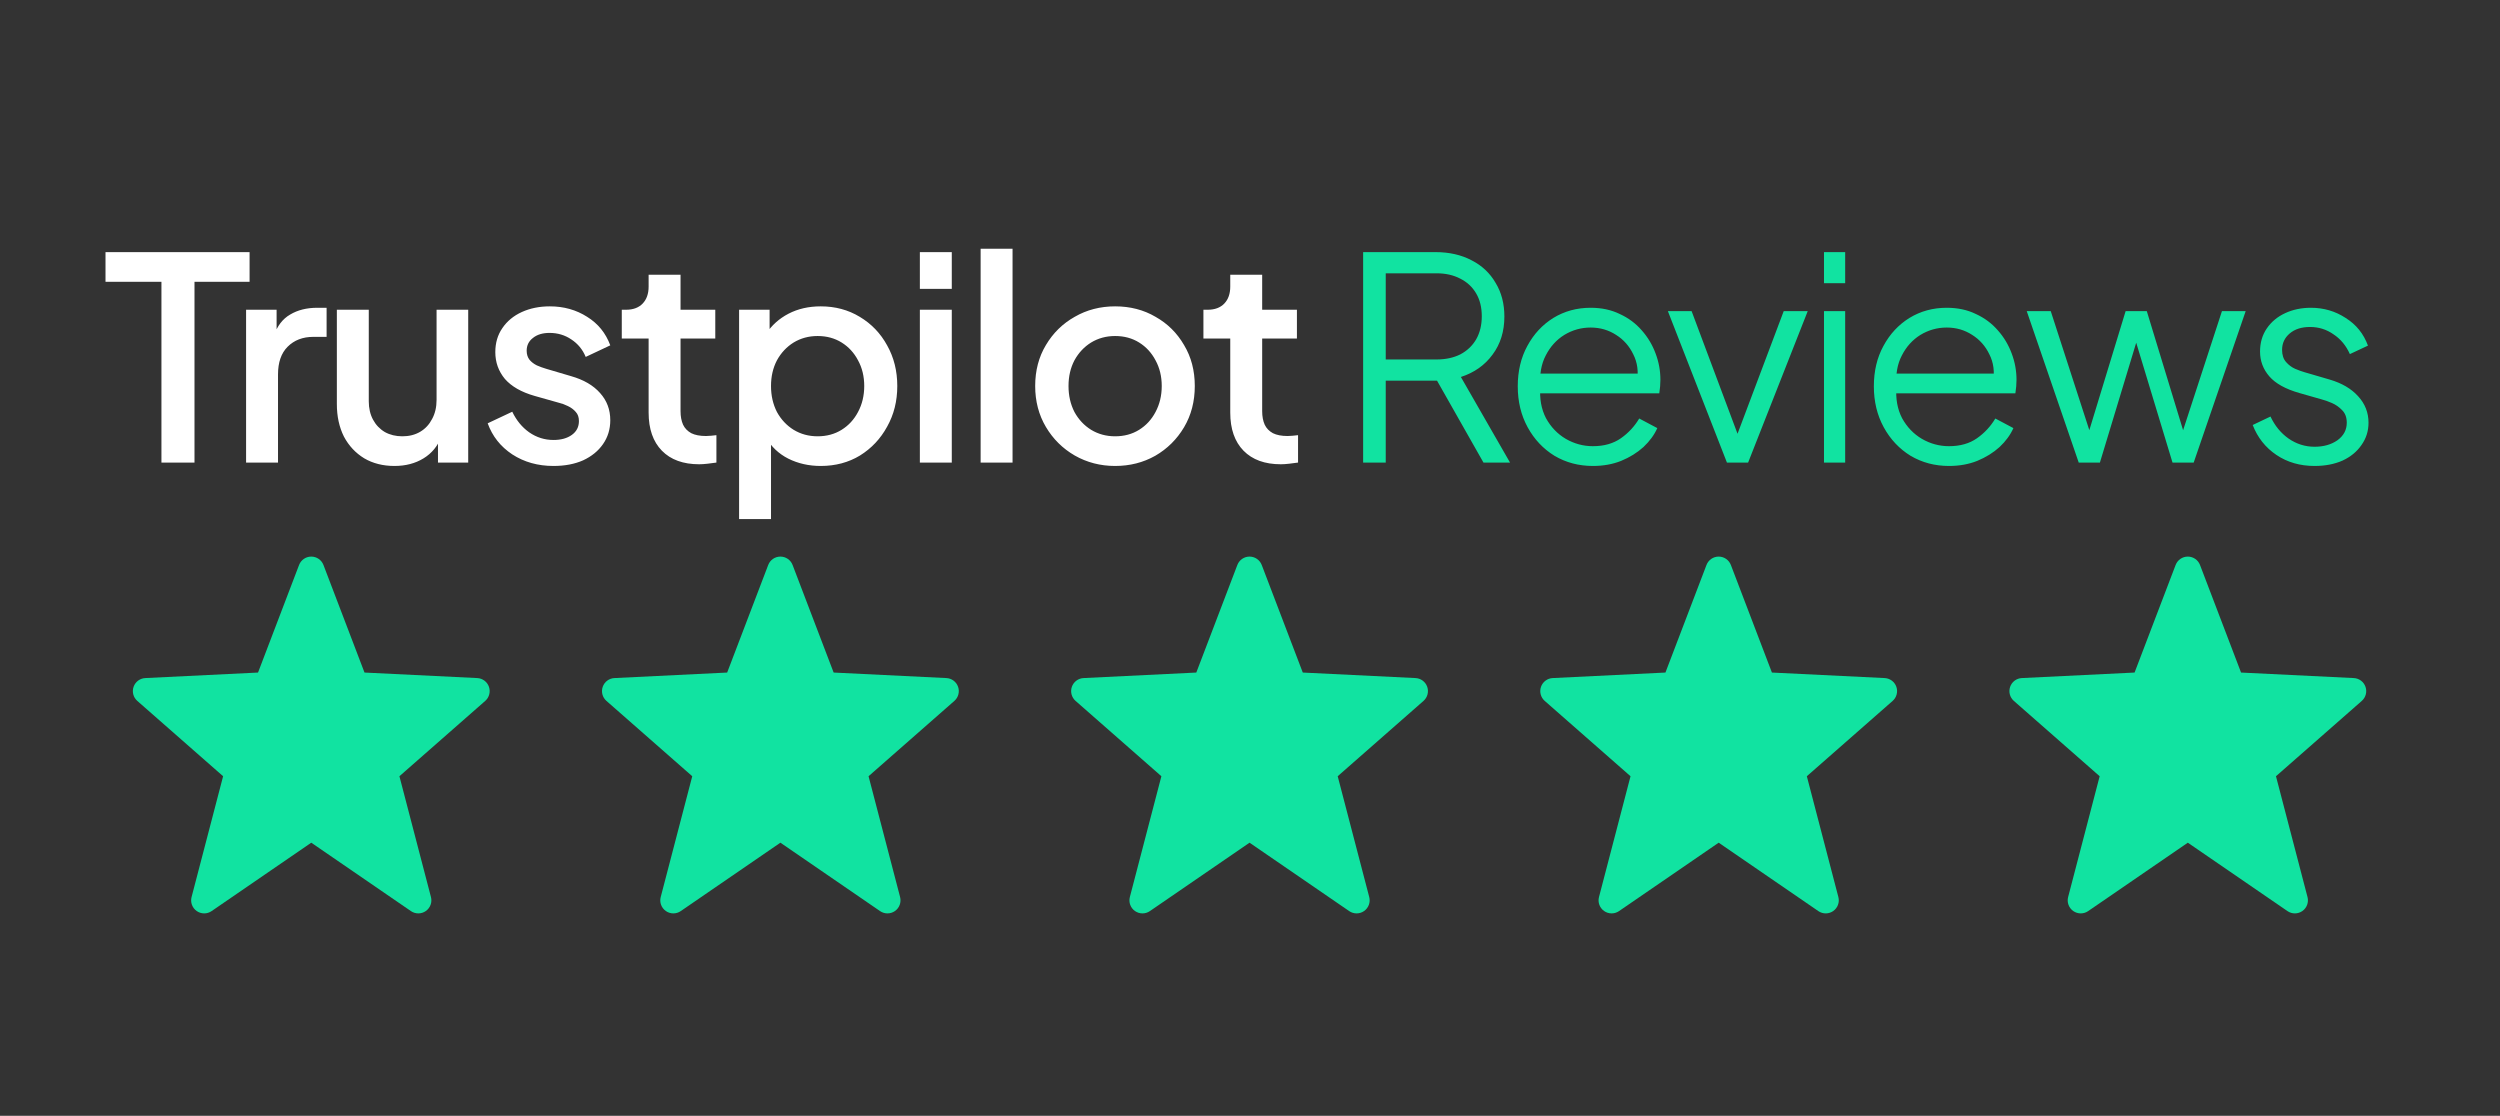
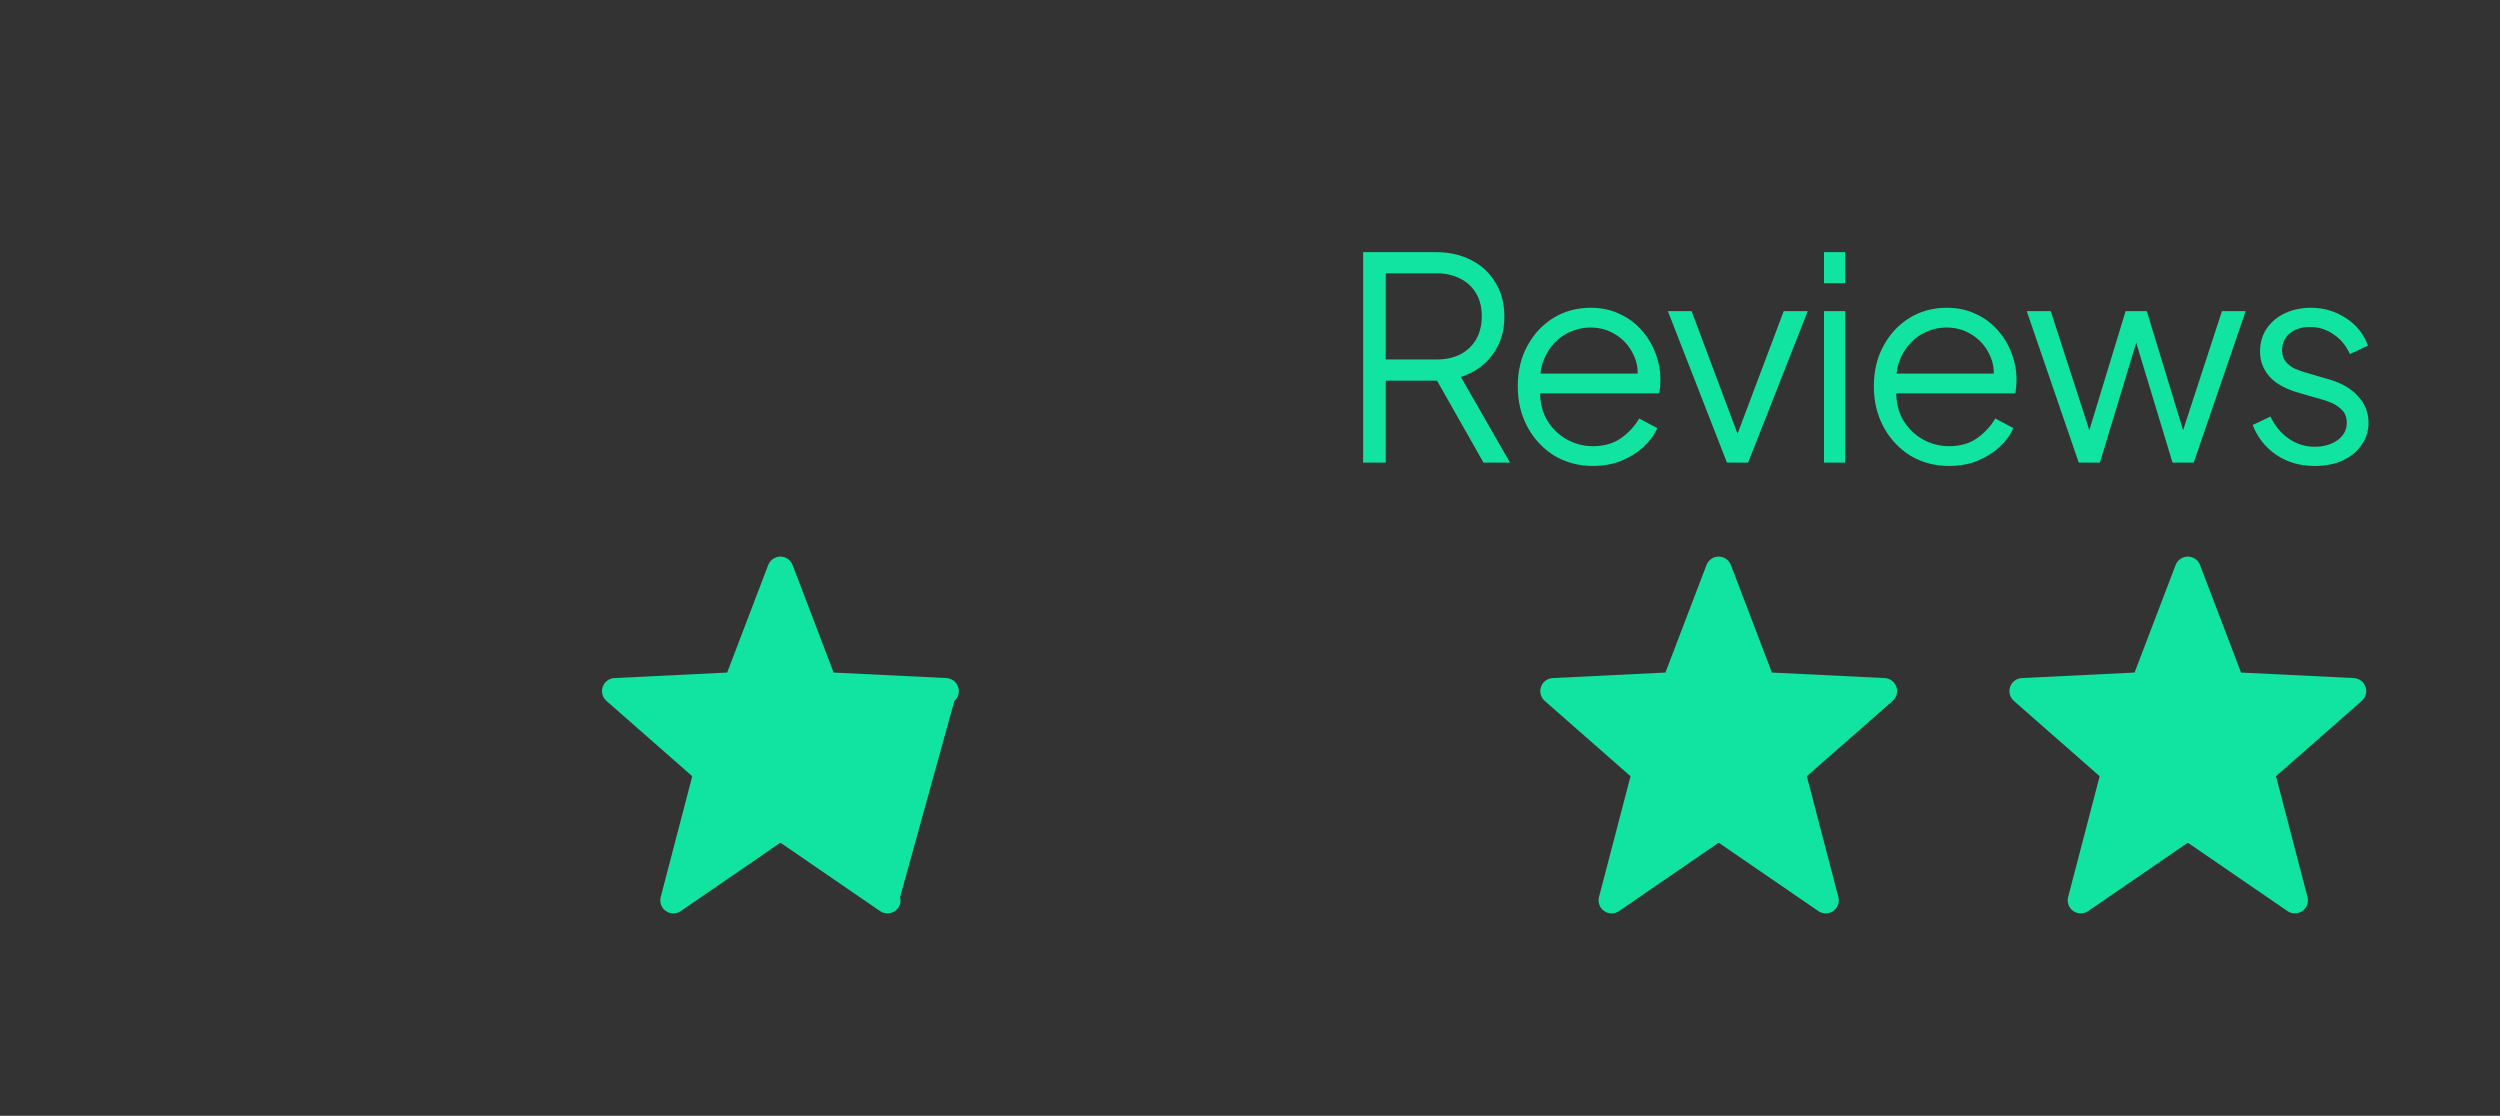
<svg xmlns="http://www.w3.org/2000/svg" width="708" height="316" viewBox="0 0 708 316" fill="none">
  <rect x="0" y="0" width="708" height="316" fill="#333333" stroke="none" />
-   <path d="M45.72 131V79.8H29.88V71.4H70.68V79.8H55.08V131H45.72ZM69.692 131V87.72H78.332V96.44L77.532 95.16C78.493 92.333 80.039 90.307 82.172 89.08C84.306 87.8 86.866 87.16 89.853 87.16H92.493V95.4H88.733C85.746 95.4 83.319 96.333 81.453 98.2C79.639 100.013 78.733 102.627 78.733 106.04V131H69.692ZM111.717 131.96C108.464 131.96 105.61 131.24 103.157 129.8C100.704 128.307 98.784 126.253 97.397 123.64C96.064 120.973 95.397 117.907 95.397 114.44V87.72H104.437V113.64C104.437 115.613 104.837 117.347 105.637 118.84C106.437 120.333 107.557 121.507 108.997 122.36C110.437 123.16 112.09 123.56 113.957 123.56C115.877 123.56 117.557 123.133 118.997 122.28C120.437 121.427 121.557 120.227 122.357 118.68C123.21 117.133 123.637 115.32 123.637 113.24V87.72H132.597V131H124.037V122.52L124.997 123.64C123.984 126.307 122.304 128.36 119.957 129.8C117.61 131.24 114.864 131.96 111.717 131.96ZM156.752 131.96C152.325 131.96 148.432 130.867 145.072 128.68C141.765 126.493 139.445 123.56 138.112 119.88L145.072 116.6C146.245 119.053 147.845 121 149.872 122.44C151.952 123.88 154.245 124.6 156.752 124.6C158.885 124.6 160.619 124.12 161.952 123.16C163.285 122.2 163.952 120.893 163.952 119.24C163.952 118.173 163.659 117.32 163.072 116.68C162.485 115.987 161.739 115.427 160.832 115C159.979 114.573 159.099 114.253 158.192 114.04L151.392 112.12C147.659 111.053 144.859 109.453 142.992 107.32C141.179 105.133 140.272 102.6 140.272 99.72C140.272 97.107 140.939 94.84 142.272 92.92C143.605 90.947 145.445 89.427 147.792 88.36C150.139 87.293 152.779 86.76 155.712 86.76C159.659 86.76 163.179 87.747 166.272 89.72C169.365 91.64 171.552 94.333 172.832 97.8L165.872 101.08C165.019 99 163.659 97.347 161.792 96.12C159.979 94.893 157.925 94.28 155.632 94.28C153.659 94.28 152.085 94.76 150.912 95.72C149.739 96.627 149.152 97.827 149.152 99.32C149.152 100.333 149.419 101.187 149.952 101.88C150.485 102.52 151.179 103.053 152.032 103.48C152.885 103.853 153.765 104.173 154.672 104.44L161.712 106.52C165.285 107.533 168.032 109.133 169.952 111.32C171.872 113.453 172.832 116.013 172.832 119C172.832 121.56 172.139 123.827 170.752 125.8C169.419 127.72 167.552 129.24 165.152 130.36C162.752 131.427 159.952 131.96 156.752 131.96ZM198.009 131.48C193.476 131.48 189.956 130.2 187.449 127.64C184.943 125.08 183.689 121.48 183.689 116.84V95.88H176.089V87.72H177.289C179.316 87.72 180.889 87.133 182.009 85.96C183.129 84.787 183.689 83.187 183.689 81.16V77.8H192.729V87.72H202.569V95.88H192.729V116.44C192.729 117.933 192.969 119.213 193.449 120.28C193.929 121.293 194.703 122.093 195.769 122.68C196.836 123.213 198.223 123.48 199.929 123.48C200.356 123.48 200.836 123.453 201.369 123.4C201.903 123.347 202.409 123.293 202.889 123.24V131C202.143 131.107 201.316 131.213 200.409 131.32C199.503 131.427 198.703 131.48 198.009 131.48ZM209.311 147V87.72H217.951V96.68L216.911 94.6C218.511 92.147 220.645 90.227 223.311 88.84C225.978 87.453 229.018 86.76 232.431 86.76C236.538 86.76 240.218 87.747 243.471 89.72C246.778 91.693 249.365 94.387 251.231 97.8C253.151 101.213 254.111 105.053 254.111 109.32C254.111 113.587 253.151 117.427 251.231 120.84C249.365 124.253 246.805 126.973 243.551 129C240.298 130.973 236.591 131.96 232.431 131.96C229.071 131.96 226.005 131.267 223.231 129.88C220.511 128.493 218.405 126.493 216.911 123.88L218.351 122.2V147H209.311ZM231.551 123.56C234.111 123.56 236.378 122.947 238.351 121.72C240.325 120.493 241.871 118.813 242.991 116.68C244.165 114.493 244.751 112.04 244.751 109.32C244.751 106.6 244.165 104.173 242.991 102.04C241.871 99.907 240.325 98.227 238.351 97C236.378 95.773 234.111 95.16 231.551 95.16C229.045 95.16 226.778 95.773 224.751 97C222.778 98.227 221.205 99.907 220.031 102.04C218.911 104.173 218.351 106.6 218.351 109.32C218.351 112.04 218.911 114.493 220.031 116.68C221.205 118.813 222.778 120.493 224.751 121.72C226.778 122.947 229.045 123.56 231.551 123.56ZM260.505 131V87.72H269.545V131H260.505ZM260.505 81.8V71.4H269.545V81.8H260.505ZM277.714 131V70.44H286.754V131H277.714ZM315.804 131.96C311.644 131.96 307.83 130.973 304.364 129C300.95 127.027 298.23 124.333 296.204 120.92C294.177 117.507 293.164 113.64 293.164 109.32C293.164 104.947 294.177 101.08 296.204 97.72C298.23 94.307 300.95 91.64 304.364 89.72C307.777 87.747 311.59 86.76 315.804 86.76C320.07 86.76 323.884 87.747 327.244 89.72C330.657 91.64 333.35 94.307 335.324 97.72C337.35 101.08 338.364 104.947 338.364 109.32C338.364 113.693 337.35 117.587 335.324 121C333.297 124.413 330.577 127.107 327.164 129.08C323.75 131 319.964 131.96 315.804 131.96ZM315.804 123.56C318.364 123.56 320.63 122.947 322.604 121.72C324.577 120.493 326.124 118.813 327.244 116.68C328.417 114.493 329.004 112.04 329.004 109.32C329.004 106.6 328.417 104.173 327.244 102.04C326.124 99.907 324.577 98.227 322.604 97C320.63 95.773 318.364 95.16 315.804 95.16C313.297 95.16 311.03 95.773 309.004 97C307.03 98.227 305.457 99.907 304.284 102.04C303.164 104.173 302.604 106.6 302.604 109.32C302.604 112.04 303.164 114.493 304.284 116.68C305.457 118.813 307.03 120.493 309.004 121.72C311.03 122.947 313.297 123.56 315.804 123.56ZM362.728 131.48C358.195 131.48 354.675 130.2 352.168 127.64C349.661 125.08 348.408 121.48 348.408 116.84V95.88H340.808V87.72H342.008C344.035 87.72 345.608 87.133 346.728 85.96C347.848 84.787 348.408 83.187 348.408 81.16V77.8H357.448V87.72H367.288V95.88H357.448V116.44C357.448 117.933 357.688 119.213 358.168 120.28C358.648 121.293 359.421 122.093 360.488 122.68C361.555 123.213 362.941 123.48 364.648 123.48C365.075 123.48 365.555 123.453 366.088 123.4C366.621 123.347 367.128 123.293 367.608 123.24V131C366.861 131.107 366.035 131.213 365.128 131.32C364.221 131.427 363.421 131.48 362.728 131.48Z" fill="white" />
  <path d="M386.04 131V71.4H406.52C410.413 71.4 413.827 72.173 416.76 73.72C419.693 75.213 421.96 77.347 423.56 80.12C425.213 82.84 426.04 86.013 426.04 89.64C426.04 93.853 424.92 97.453 422.68 100.44C420.493 103.427 417.507 105.533 413.72 106.76L427.64 131H420.12L405.56 105.32L409.88 107.8H392.44V131H386.04ZM392.44 101.8H406.84C409.4 101.8 411.64 101.32 413.56 100.36C415.48 99.347 416.973 97.933 418.04 96.12C419.107 94.253 419.64 92.067 419.64 89.56C419.64 87.053 419.107 84.893 418.04 83.08C416.973 81.267 415.48 79.88 413.56 78.92C411.64 77.907 409.4 77.4 406.84 77.4H392.44V101.8ZM451.108 131.96C447.108 131.96 443.481 131 440.228 129.08C437.028 127.107 434.495 124.413 432.628 121C430.761 117.587 429.828 113.72 429.828 109.4C429.828 105.08 430.735 101.267 432.548 97.96C434.361 94.6 436.815 91.96 439.908 90.04C443.055 88.12 446.575 87.16 450.468 87.16C453.561 87.16 456.308 87.747 458.708 88.92C461.161 90.04 463.241 91.587 464.948 93.56C466.655 95.48 467.961 97.667 468.868 100.12C469.775 102.52 470.228 105 470.228 107.56C470.228 108.093 470.201 108.707 470.148 109.4C470.095 110.04 470.015 110.707 469.908 111.4H433.668V105.8H466.468L463.588 108.2C464.068 105.267 463.721 102.653 462.548 100.36C461.428 98.013 459.801 96.173 457.668 94.84C455.535 93.453 453.135 92.76 450.468 92.76C447.801 92.76 445.321 93.453 443.028 94.84C440.788 96.227 439.028 98.173 437.748 100.68C436.468 103.133 435.961 106.067 436.228 109.48C435.961 112.893 436.495 115.88 437.828 118.44C439.215 120.947 441.081 122.893 443.428 124.28C445.828 125.667 448.388 126.36 451.108 126.36C454.255 126.36 456.895 125.613 459.028 124.12C461.161 122.627 462.895 120.76 464.228 118.52L469.348 121.24C468.495 123.16 467.188 124.947 465.428 126.6C463.668 128.2 461.561 129.507 459.108 130.52C456.708 131.48 454.041 131.96 451.108 131.96ZM489.066 131L472.346 88.12H479.066L493.146 125.72H490.986L505.146 88.12H511.946L495.066 131H489.066ZM516.554 131V88.12H522.554V131H516.554ZM516.554 80.2V71.4H522.554V80.2H516.554ZM551.955 131.96C547.955 131.96 544.328 131 541.075 129.08C537.875 127.107 535.342 124.413 533.475 121C531.608 117.587 530.675 113.72 530.675 109.4C530.675 105.08 531.582 101.267 533.395 97.96C535.208 94.6 537.662 91.96 540.755 90.04C543.902 88.12 547.422 87.16 551.315 87.16C554.408 87.16 557.155 87.747 559.555 88.92C562.008 90.04 564.088 91.587 565.795 93.56C567.502 95.48 568.808 97.667 569.715 100.12C570.622 102.52 571.075 105 571.075 107.56C571.075 108.093 571.048 108.707 570.995 109.4C570.942 110.04 570.862 110.707 570.755 111.4H534.515V105.8H567.315L564.435 108.2C564.915 105.267 564.568 102.653 563.395 100.36C562.275 98.013 560.648 96.173 558.515 94.84C556.382 93.453 553.982 92.76 551.315 92.76C548.648 92.76 546.168 93.453 543.875 94.84C541.635 96.227 539.875 98.173 538.595 100.68C537.315 103.133 536.808 106.067 537.075 109.48C536.808 112.893 537.342 115.88 538.675 118.44C540.062 120.947 541.928 122.893 544.275 124.28C546.675 125.667 549.235 126.36 551.955 126.36C555.102 126.36 557.742 125.613 559.875 124.12C562.008 122.627 563.742 120.76 565.075 118.52L570.195 121.24C569.342 123.16 568.035 124.947 566.275 126.6C564.515 128.2 562.408 129.507 559.955 130.52C557.555 131.48 554.888 131.96 551.955 131.96ZM588.694 131L573.974 88.12H580.774L592.934 125.64H590.534L601.974 88.12H607.974L619.414 125.64H617.014L629.254 88.12H635.974L621.254 131H615.254L604.134 94.28H605.814L594.694 131H588.694ZM655.484 131.96C651.377 131.96 647.777 130.92 644.684 128.84C641.59 126.76 639.35 123.933 637.964 120.36L643.004 117.96C644.23 120.573 645.937 122.653 648.124 124.2C650.364 125.747 652.817 126.52 655.484 126.52C658.044 126.52 660.204 125.907 661.964 124.68C663.724 123.4 664.604 121.747 664.604 119.72C664.604 118.227 664.177 117.053 663.324 116.2C662.47 115.293 661.484 114.6 660.364 114.12C659.244 113.64 658.257 113.293 657.404 113.08L651.244 111.32C647.297 110.2 644.444 108.627 642.684 106.6C640.924 104.573 640.044 102.227 640.044 99.56C640.044 97.053 640.684 94.867 641.964 93C643.244 91.133 644.977 89.693 647.164 88.68C649.35 87.667 651.777 87.16 654.444 87.16C658.07 87.16 661.35 88.12 664.284 90.04C667.27 91.907 669.377 94.52 670.604 97.88L665.484 100.28C664.417 97.88 662.87 96.013 660.844 94.68C658.87 93.293 656.657 92.6 654.204 92.6C651.804 92.6 649.884 93.213 648.444 94.44C647.004 95.667 646.284 97.213 646.284 99.08C646.284 100.52 646.657 101.667 647.404 102.52C648.15 103.373 649.004 104.013 649.964 104.44C650.977 104.867 651.857 105.187 652.604 105.4L659.724 107.48C663.19 108.493 665.884 110.067 667.804 112.2C669.777 114.333 670.764 116.84 670.764 119.72C670.764 122.067 670.097 124.173 668.764 126.04C667.484 127.907 665.697 129.373 663.404 130.44C661.11 131.453 658.47 131.96 655.484 131.96Z" fill="#11E3A1" />
-   <path d="M88.15 157.626C89.683 157.626 91.057 158.573 91.604 160.005L103.227 190.466L135.158 192.028C136.662 192.101 137.971 193.08 138.467 194.502C138.964 195.924 138.548 197.505 137.416 198.498L113.115 219.83L122.046 254.044C122.436 255.537 121.857 257.116 120.594 258.002C119.331 258.89 117.65 258.899 116.377 258.025L88.15 238.649L59.922 258.025C58.65 258.899 56.969 258.89 55.706 258.002C54.442 257.116 53.863 255.537 54.253 254.044L63.185 219.83L38.884 198.498C37.752 197.505 37.336 195.924 37.832 194.502C38.329 193.08 39.638 192.101 41.142 192.028L73.073 190.466L84.696 160.005C85.242 158.573 86.617 157.626 88.15 157.626Z" fill="#11E3A1" />
-   <path d="M221.01 157.626C222.543 157.626 223.917 158.573 224.464 160.005L236.087 190.466L268.018 192.028C269.522 192.101 270.831 193.08 271.327 194.502C271.824 195.924 271.408 197.505 270.276 198.498L245.975 219.83L254.906 254.044C255.296 255.537 254.717 257.116 253.454 258.002C252.191 258.89 250.51 258.899 249.237 258.025L221.01 238.649L192.782 258.025C191.51 258.899 189.829 258.89 188.566 258.002C187.302 257.116 186.723 255.537 187.113 254.044L196.045 219.83L171.744 198.498C170.612 197.505 170.196 195.924 170.692 194.502C171.189 193.08 172.498 192.101 174.002 192.028L205.933 190.466L217.556 160.005C218.102 158.573 219.477 157.626 221.01 157.626Z" fill="#11E3A1" />
-   <path d="M353.87 157.626C355.403 157.626 356.777 158.573 357.324 160.005L368.947 190.466L400.877 192.028C402.382 192.101 403.691 193.08 404.187 194.502C404.684 195.924 404.268 197.505 403.136 198.498L378.835 219.83L387.766 254.044C388.156 255.537 387.577 257.116 386.314 258.002C385.051 258.89 383.37 258.899 382.097 258.025L353.87 238.649L325.642 258.025C324.37 258.899 322.689 258.89 321.425 258.002C320.162 257.116 319.583 255.537 319.973 254.044L328.905 219.83L304.604 198.498C303.472 197.505 303.056 195.924 303.552 194.502C304.049 193.08 305.358 192.101 306.862 192.028L338.793 190.466L350.416 160.005C350.962 158.573 352.337 157.626 353.87 157.626Z" fill="#11E3A1" />
+   <path d="M221.01 157.626C222.543 157.626 223.917 158.573 224.464 160.005L236.087 190.466L268.018 192.028C269.522 192.101 270.831 193.08 271.327 194.502C271.824 195.924 271.408 197.505 270.276 198.498L254.906 254.044C255.296 255.537 254.717 257.116 253.454 258.002C252.191 258.89 250.51 258.899 249.237 258.025L221.01 238.649L192.782 258.025C191.51 258.899 189.829 258.89 188.566 258.002C187.302 257.116 186.723 255.537 187.113 254.044L196.045 219.83L171.744 198.498C170.612 197.505 170.196 195.924 170.692 194.502C171.189 193.08 172.498 192.101 174.002 192.028L205.933 190.466L217.556 160.005C218.102 158.573 219.477 157.626 221.01 157.626Z" fill="#11E3A1" />
  <path d="M486.73 157.626C488.263 157.626 489.637 158.573 490.184 160.005L501.807 190.466L533.738 192.028C535.242 192.101 536.551 193.08 537.047 194.502C537.544 195.924 537.128 197.505 535.996 198.498L511.695 219.83L520.626 254.044C521.016 255.537 520.437 257.116 519.174 258.002C517.911 258.89 516.23 258.899 514.957 258.025L486.73 238.649L458.502 258.025C457.23 258.899 455.549 258.89 454.286 258.002C453.022 257.116 452.443 255.537 452.833 254.044L461.765 219.83L437.464 198.498C436.332 197.505 435.916 195.924 436.412 194.502C436.909 193.08 438.218 192.101 439.722 192.028L471.653 190.466L483.276 160.005C483.822 158.573 485.197 157.626 486.73 157.626Z" fill="#11E3A1" />
  <path d="M619.59 157.626C621.123 157.626 622.497 158.573 623.044 160.005L634.667 190.466L666.598 192.028C668.102 192.101 669.411 193.08 669.907 194.502C670.404 195.924 669.988 197.505 668.856 198.498L644.555 219.83L653.486 254.044C653.876 255.537 653.297 257.116 652.034 258.002C650.771 258.89 649.09 258.899 647.817 258.025L619.59 238.649L591.362 258.025C590.09 258.899 588.409 258.89 587.146 258.002C585.882 257.116 585.303 255.537 585.693 254.044L594.625 219.83L570.324 198.498C569.192 197.505 568.776 195.924 569.272 194.502C569.769 193.08 571.078 192.101 572.582 192.028L604.513 190.466L616.136 160.005C616.682 158.573 618.057 157.626 619.59 157.626Z" fill="#11E3A1" />
</svg>